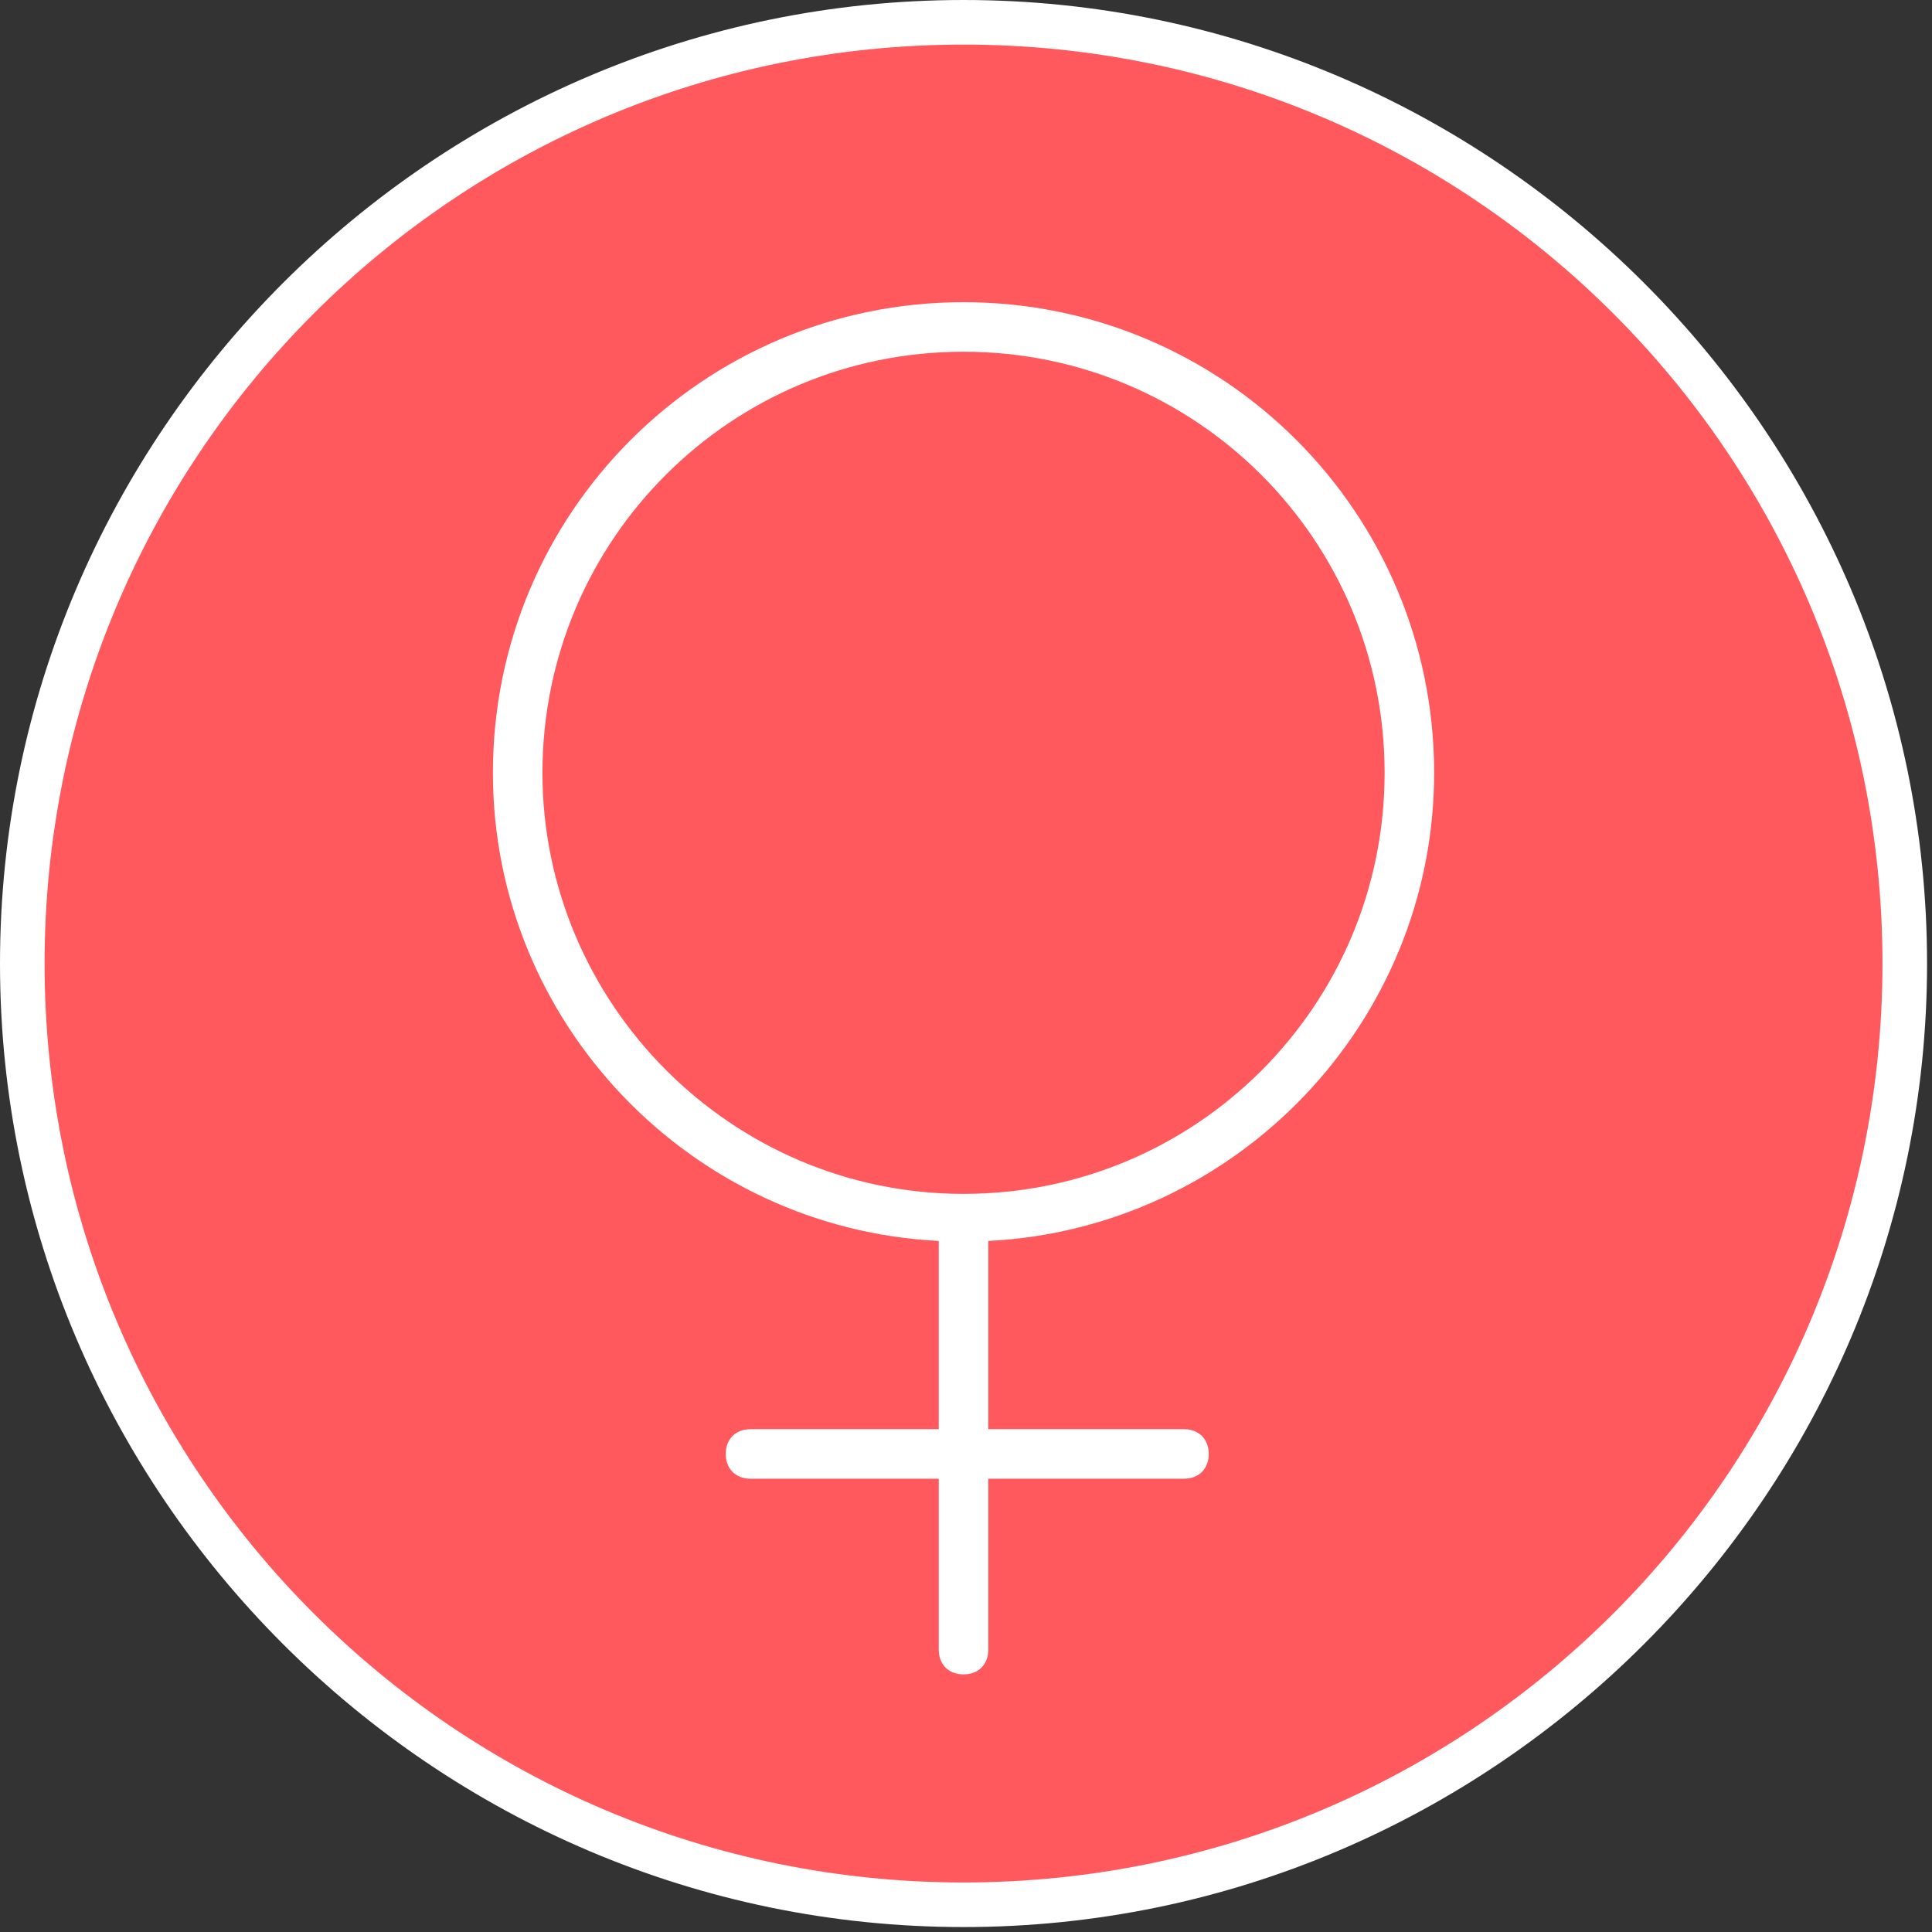
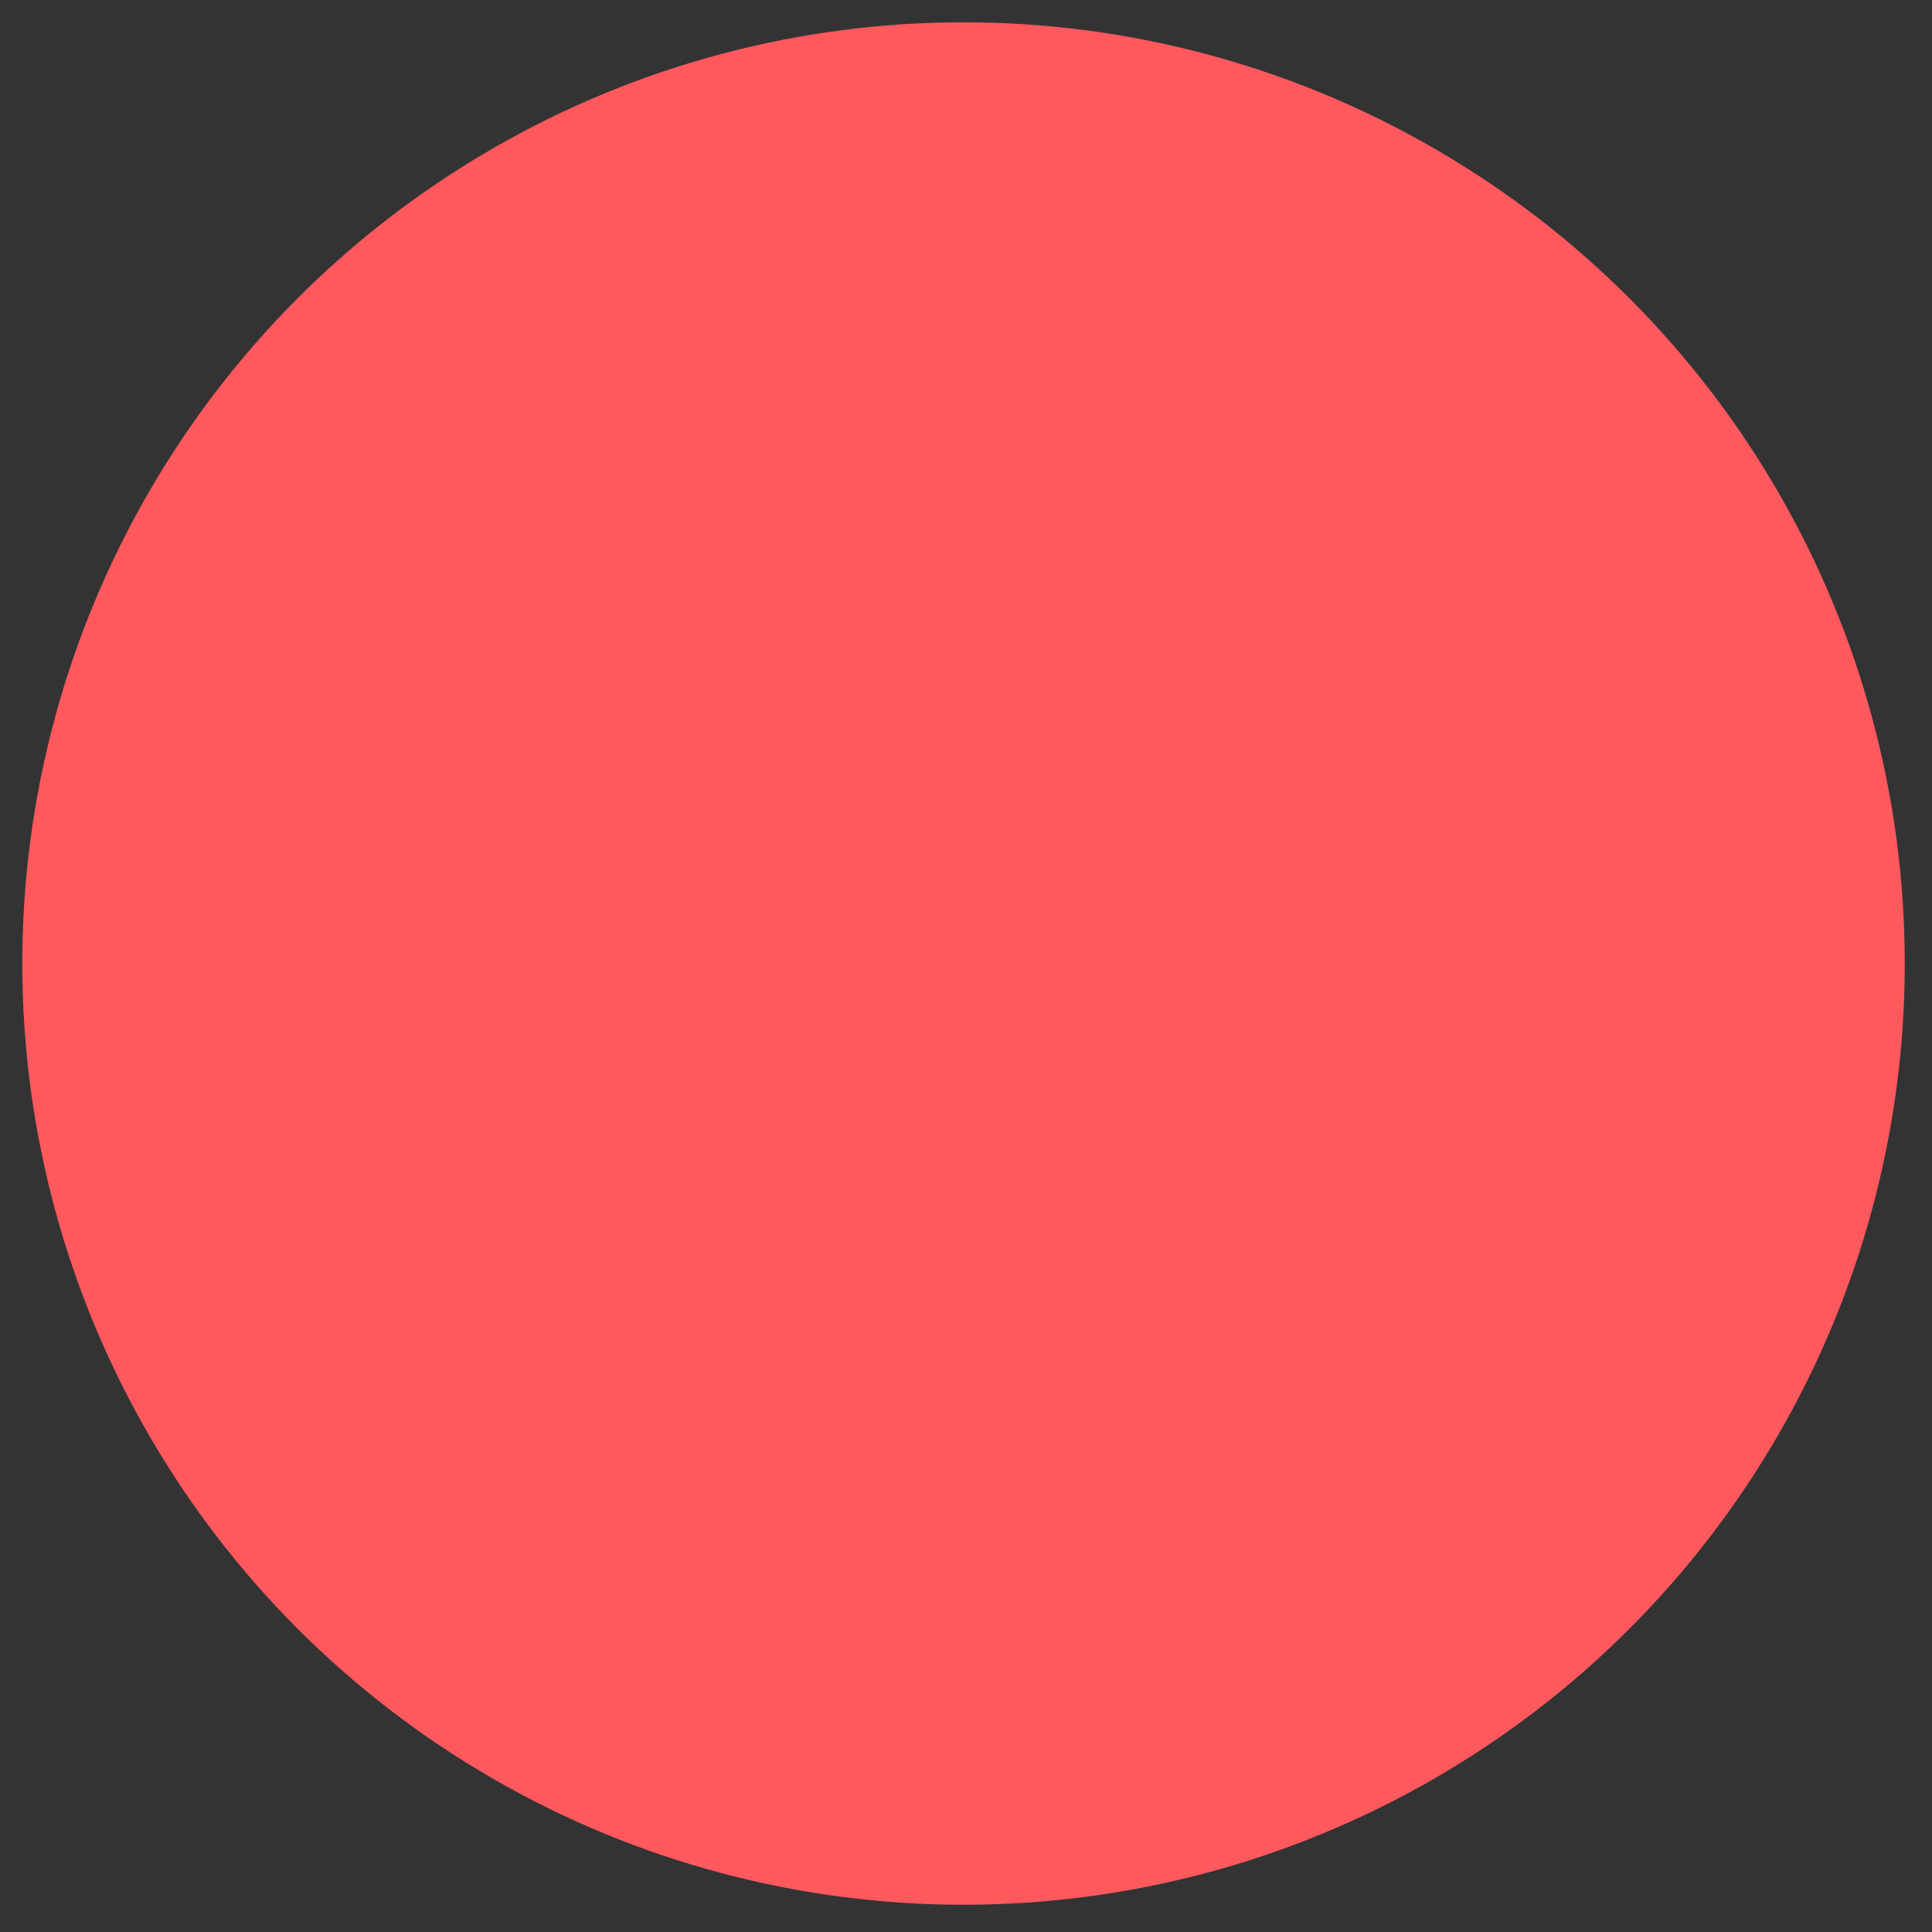
<svg xmlns="http://www.w3.org/2000/svg" width="100px" height="100px" viewBox="0 0 100 100" version="1.1">
  <rect x="0" y="0" width="100" height="100" fill="#333333" stroke="none" />
  <title>logo/producten/Femina</title>
  <desc>Created with Sketch.</desc>
  <g id="logo/producten/Femina" stroke="none" stroke-width="1" fill="none" fill-rule="evenodd">
    <g id="Femina" fill-rule="nonzero">
      <circle id="Oval" fill="#FF595E" cx="49.872" cy="49.872" r="48.718" />
-       <path d="M49.872,99.744 C22.436,99.744 8.52651283e-14,77.308 8.52651283e-14,49.872 C8.52651283e-14,22.436 22.436,-2.84217094e-14 49.872,-2.84217094e-14 C77.308,-2.84217094e-14 99.744,22.436 99.744,49.872 C99.744,77.308 77.308,99.744 49.872,99.744 Z M49.872,2.308 C23.59,2.308 2.308,23.59 2.308,49.872 C2.308,76.154 23.59,97.436 49.872,97.436 C76.154,97.436 97.436,76.154 97.436,49.872 C97.436,23.59 76.154,2.308 49.872,2.308 Z" id="Shape" fill="#FFFFFF" />
-       <path d="M74.231,40 C74.231,26.538 63.333,15.641 49.872,15.641 C36.41,15.641 25.513,26.538 25.513,40 C25.513,52.949 35.769,63.59 48.59,64.231 L48.59,73.974 L38.846,73.974 C38.077,73.974 37.564,74.487 37.564,75.256 C37.564,76.026 38.077,76.538 38.846,76.538 L48.59,76.538 L48.59,85.385 C48.59,86.154 49.103,86.667 49.872,86.667 C50.641,86.667 51.154,86.154 51.154,85.385 L51.154,76.538 L61.282,76.538 C62.051,76.538 62.564,76.026 62.564,75.256 C62.564,74.487 62.051,73.974 61.282,73.974 L51.154,73.974 L51.154,64.231 C63.974,63.59 74.231,52.949 74.231,40 Z M28.077,40 C28.077,27.949 37.821,18.205 49.872,18.205 C61.923,18.205 71.667,27.949 71.667,40 C71.667,52.051 61.923,61.795 49.872,61.795 C37.821,61.795 28.077,51.923 28.077,40 Z" id="Shape" fill="#FFFFFF" />
    </g>
  </g>
</svg>